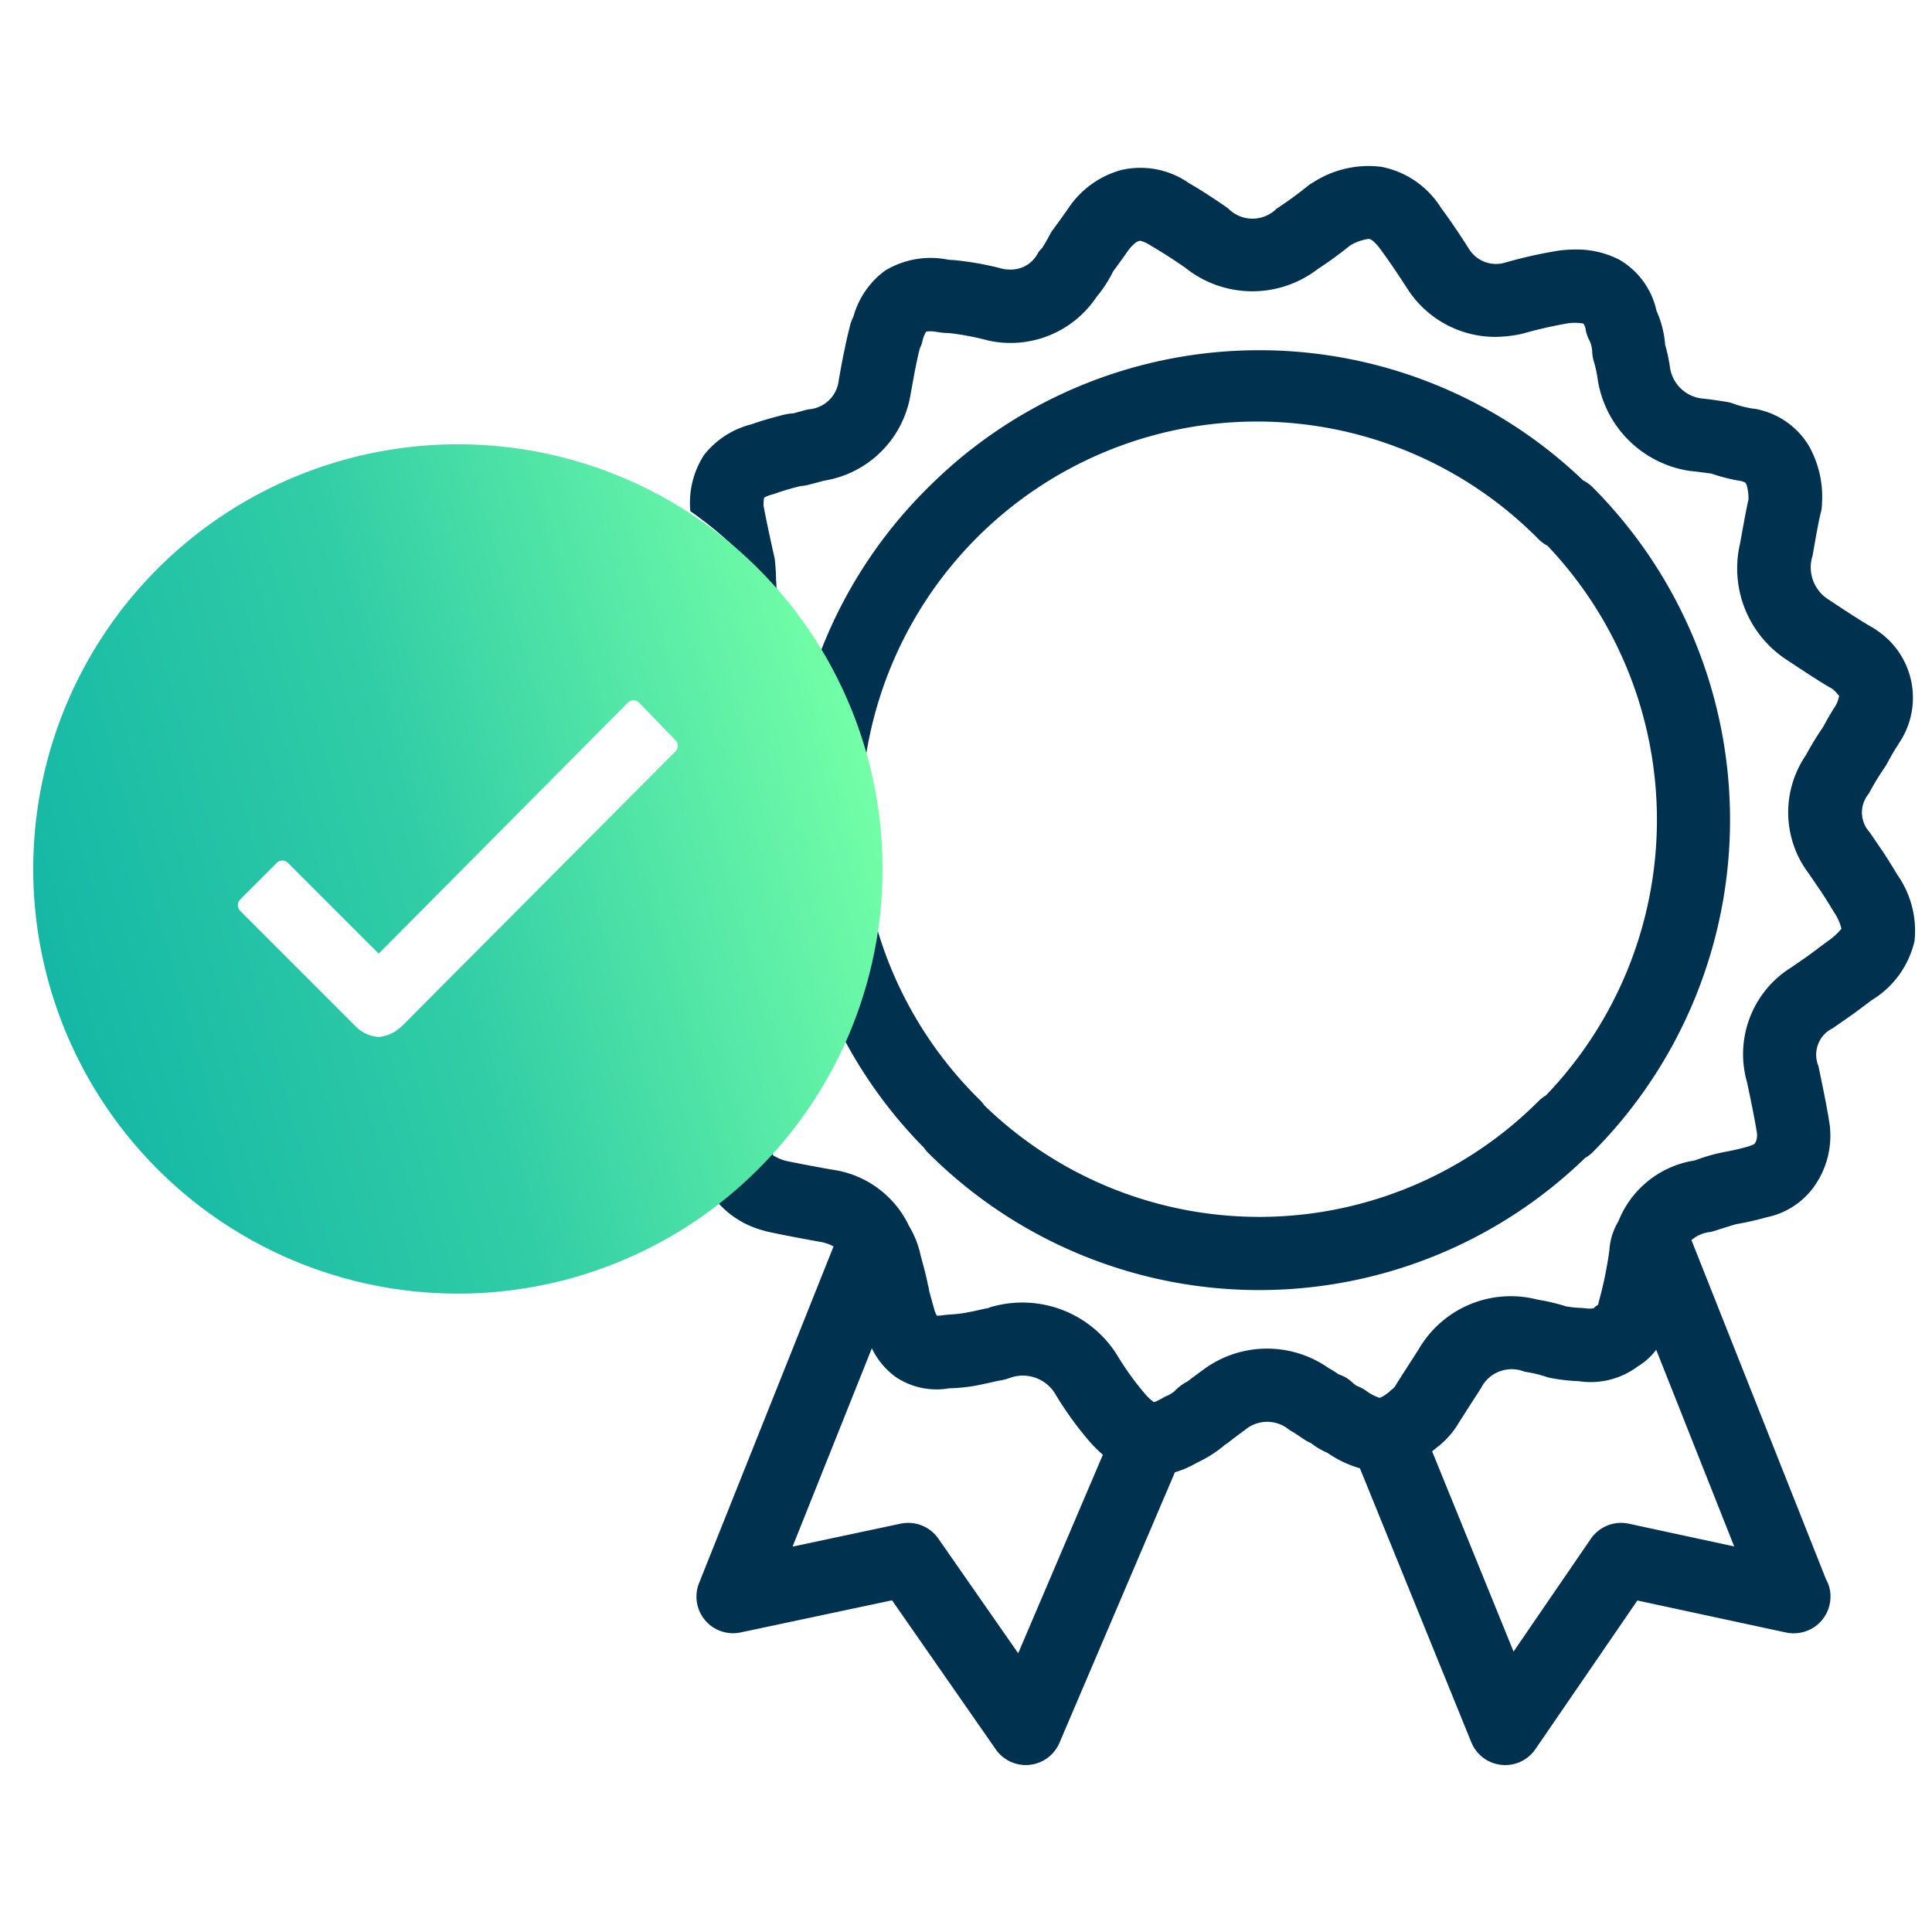
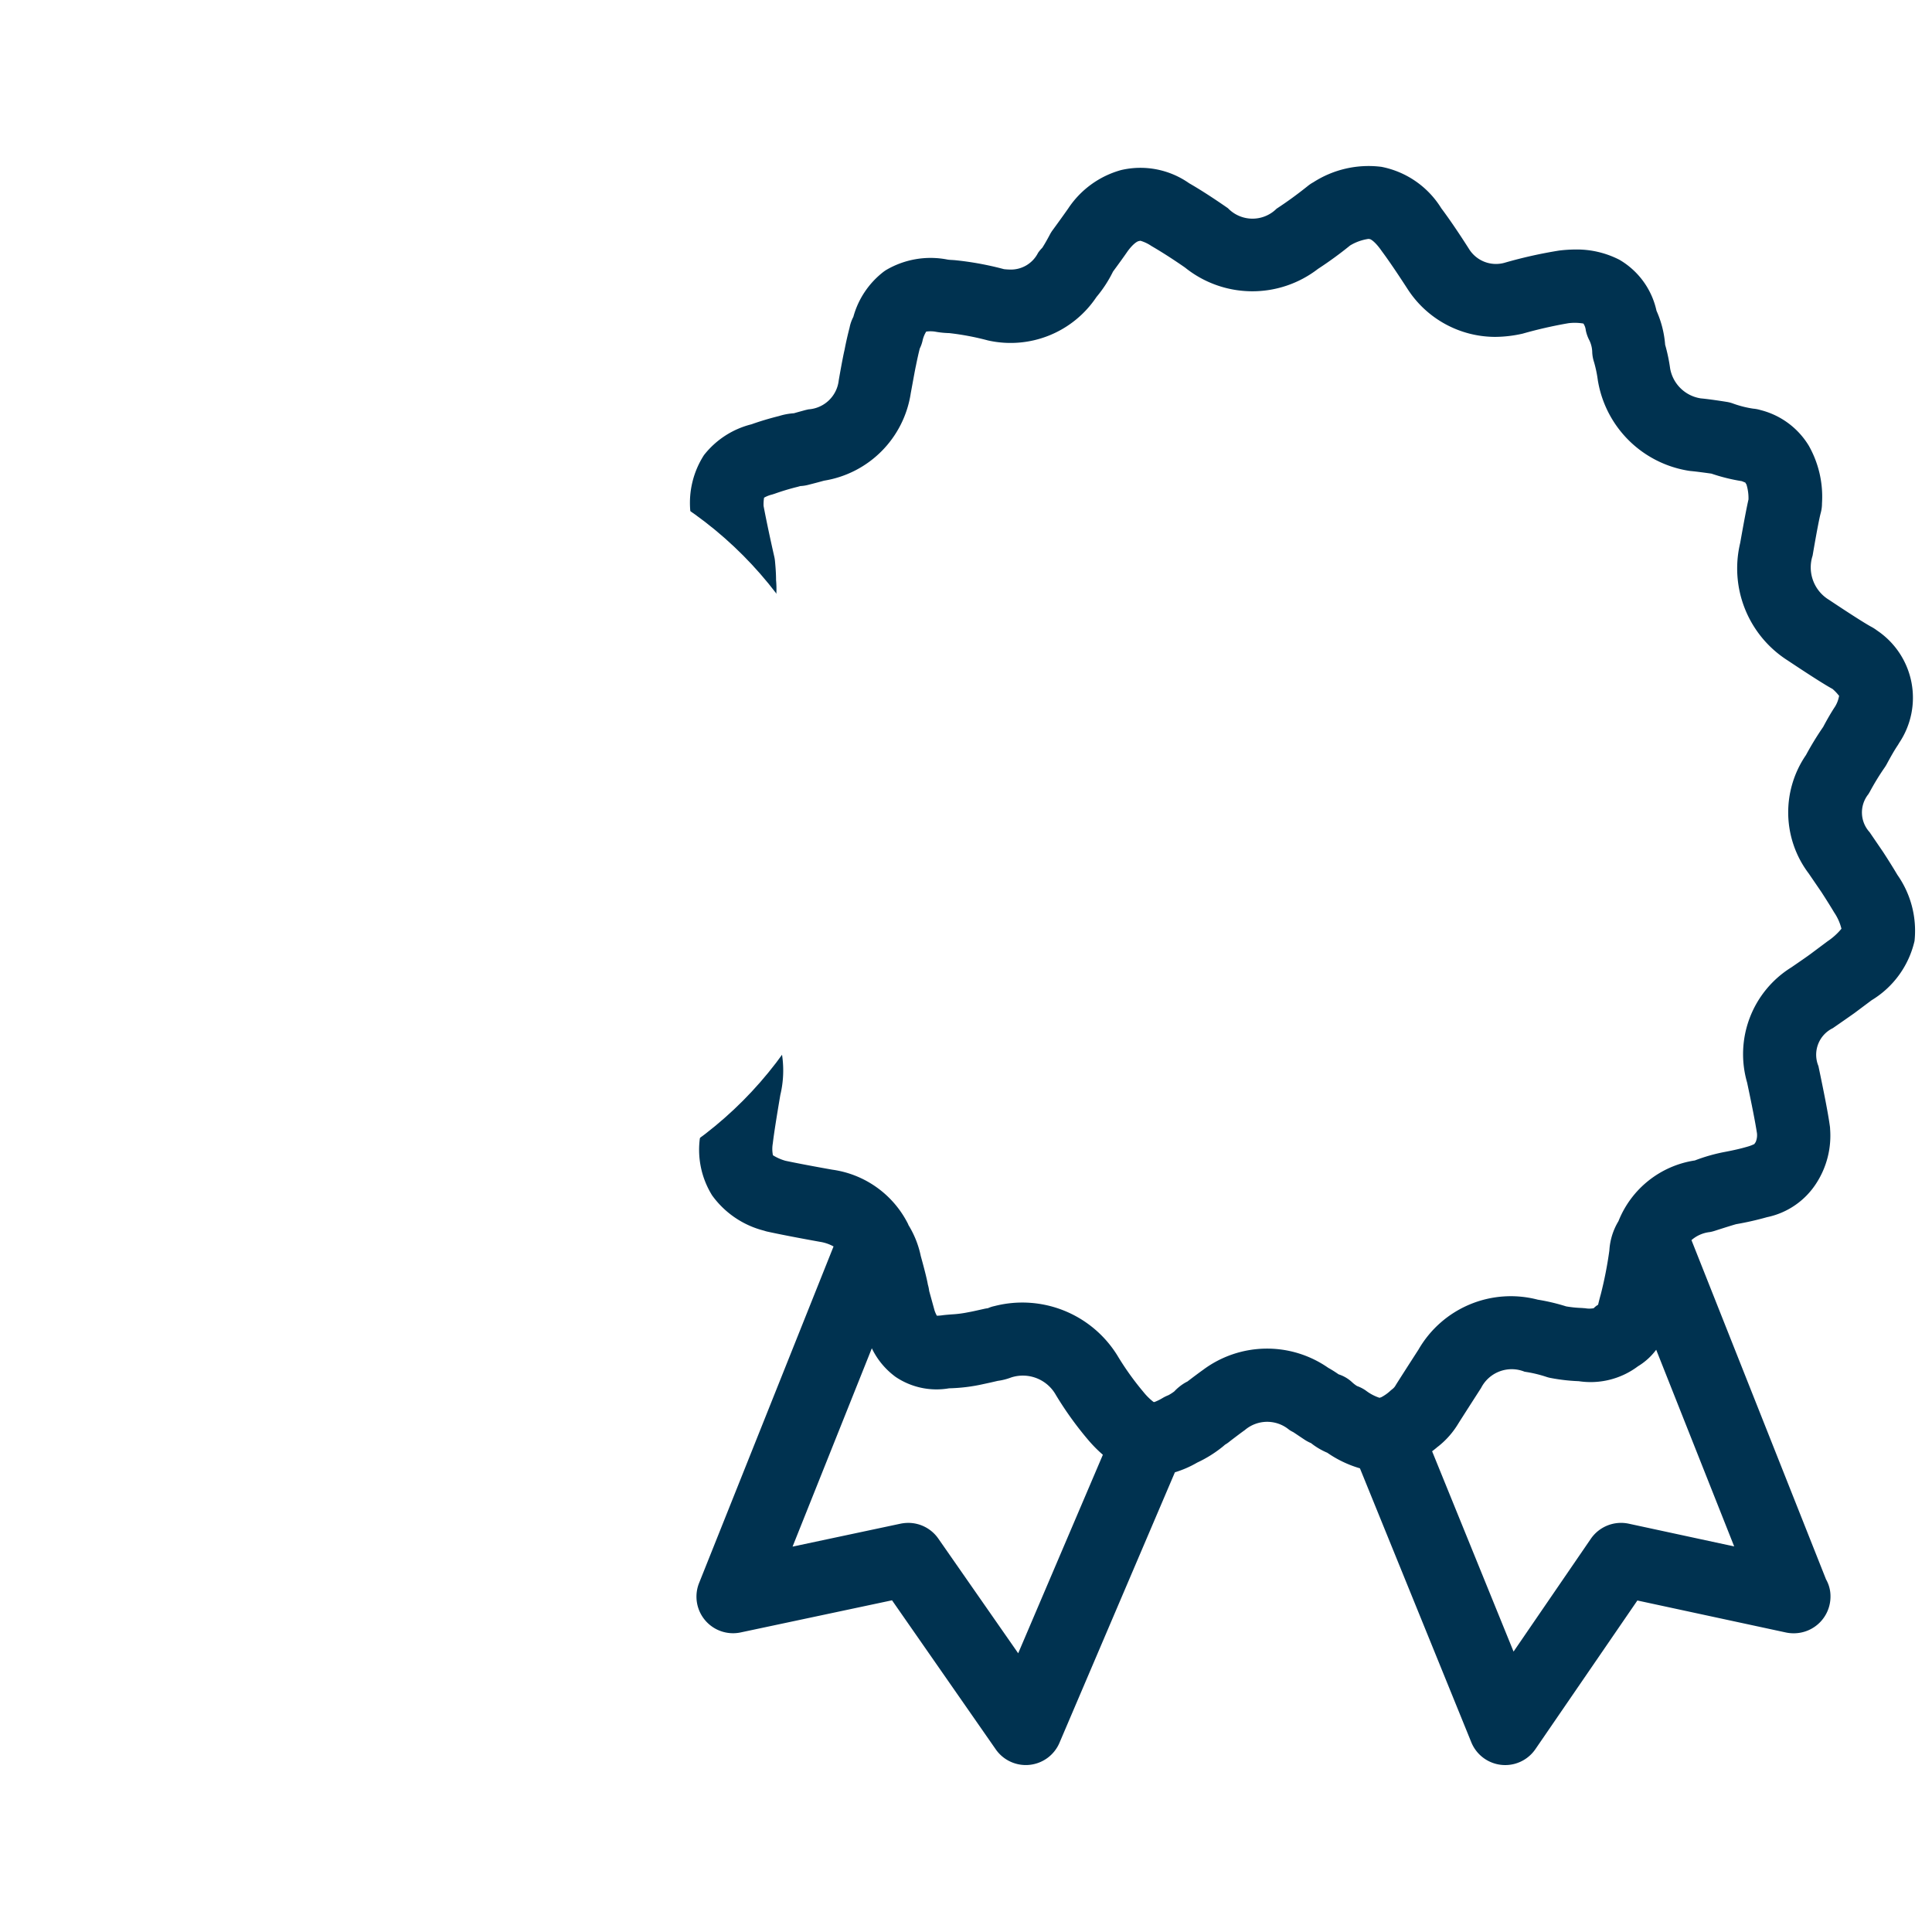
<svg xmlns="http://www.w3.org/2000/svg" width="70" height="70" viewBox="0 0 70 70">
  <defs>
    <linearGradient id="linear-gradient" x1="-0.308" y1="0.764" x2="1" y2="0.394" gradientUnits="objectBoundingBox">
      <stop offset="0" stop-color="#00a8a5" />
      <stop offset="0.597" stop-color="#31cda6" />
      <stop offset="1" stop-color="#74ffa7" />
    </linearGradient>
  </defs>
  <g id="Groupe_2009" data-name="Groupe 2009" transform="translate(-64 -67)">
-     <rect id="Rectangle_857" data-name="Rectangle 857" width="70" height="70" transform="translate(64 67)" fill="#fff" />
    <g id="Groupe_2008" data-name="Groupe 2008" transform="translate(-1)">
      <g id="Icon_1" transform="translate(64.204 73)">
        <g id="Groupe_1982" data-name="Groupe 1982" transform="translate(22.719)">
          <path id="Tracé_1912" data-name="Tracé 1912" d="M246.628,105.866c-.133-.224-.3-.495-.524-.839l-.484-.709a1.057,1.057,0,0,1-.045-1.373l.053-.088a9.01,9.01,0,0,1,.523-.858,1.385,1.385,0,0,0,.092-.147c.153-.285.28-.505.384-.66.023-.035.045-.07.064-.105a2.934,2.934,0,0,0-.8-4.075,1.487,1.487,0,0,0-.192-.125c-.159-.085-.556-.325-1.55-.987a1.374,1.374,0,0,1-.593-1.6c.187-1.094.264-1.436.293-1.541a1.307,1.307,0,0,0,.047-.349,3.757,3.757,0,0,0-.476-2.09,2.861,2.861,0,0,0-1.747-1.294,1.334,1.334,0,0,0-.27-.052,3.749,3.749,0,0,1-.753-.194,1.243,1.243,0,0,0-.213-.052c-.4-.064-.73-.108-.931-.126a1.331,1.331,0,0,1-1.112-1.084,6.274,6.274,0,0,0-.181-.861,3.7,3.7,0,0,0-.313-1.23,2.837,2.837,0,0,0-1.341-1.846,3.376,3.376,0,0,0-1.6-.373,5.029,5.029,0,0,0-.585.038,16.523,16.523,0,0,0-1.939.431,1.151,1.151,0,0,1-1.34-.508c-.4-.627-.74-1.12-.993-1.456a3.288,3.288,0,0,0-2.166-1.5,3.7,3.7,0,0,0-2.469.559,1.264,1.264,0,0,0-.194.129c-.382.306-.749.574-1.139.829a1.234,1.234,0,0,1-1.761-.018c-.526-.365-1-.672-1.408-.906a3.068,3.068,0,0,0-2.461-.477,3.374,3.374,0,0,0-1.919,1.393c-.144.206-.33.465-.553.77a1.255,1.255,0,0,0-.109.171c-.188.357-.279.482-.276.482h0a1.314,1.314,0,0,0-.155.185,1.1,1.1,0,0,1-.983.605,2.369,2.369,0,0,1-.251-.015,11.261,11.261,0,0,0-1.784-.326l-.1-.007a1.273,1.273,0,0,1-.16-.014,3.178,3.178,0,0,0-2.241.387l-.064.044A3.094,3.094,0,0,0,208.8,85.65a1.406,1.406,0,0,0-.137.393c-.065.247-.13.531-.181.8-.023.091-.1.463-.211,1.106A1.183,1.183,0,0,1,207.172,89l-.112.026c-.122.034-.28.076-.412.115a2.3,2.3,0,0,0-.538.1c-.353.088-.7.192-1,.3a3.153,3.153,0,0,0-1.723,1.118,3.194,3.194,0,0,0-.495,2.007,1.513,1.513,0,0,0,.017.154c.068.411.2,1.076.411,1.984.012.148.021.291.021.426,0,.039,0,.077.005.12a.978.978,0,0,1-.529,1.015l-1.163.766a4.092,4.092,0,0,0-1.8,2.25c-.009.039-.017.081-.025.13a3.788,3.788,0,0,0,.813,2.642,13.481,13.481,0,0,0,.837,1.256,1.027,1.027,0,0,1,.072,1.318c-.018.031-.036.063-.055.1l-.129.257a4.395,4.395,0,0,1-.382.558c-.026.033-.048.066-.069.1-.229.368-.413.679-.561.952a3.048,3.048,0,0,0-.339,2.231,3.347,3.347,0,0,0,1.171,1.767,1.115,1.115,0,0,0,.124.093c.25.165.509.341.767.519l.091.061c.091.054.189.118.284.181l.088.055a1.743,1.743,0,0,1,.233.163c.039.031.08.061.126.091a1.264,1.264,0,0,1,.656,1.512c-.156.913-.254,1.545-.3,1.936a3.131,3.131,0,0,0,.428,2.177,3.329,3.329,0,0,0,1.883,1.278,1.024,1.024,0,0,0,.132.037c.395.086,1.021.21,1.884.365a1.5,1.5,0,0,1,.5.169l-4.871,12.193a1.326,1.326,0,0,0,1.506,1.792l5.484-1.164,3.758,5.4a1.326,1.326,0,0,0,1.087.569,1.222,1.222,0,0,0,.136-.007,1.325,1.325,0,0,0,1.086-.8l4.182-9.8a3.746,3.746,0,0,0,.808-.352,4.455,4.455,0,0,0,.914-.568c.031-.026.062-.051.092-.079a1.27,1.27,0,0,0,.184-.13c.251-.192.444-.337.535-.4a1.244,1.244,0,0,1,1.6-.017.934.934,0,0,0,.148.087c.073.045.2.134.4.266a1.409,1.409,0,0,0,.251.136,2.523,2.523,0,0,0,.59.349,4.062,4.062,0,0,0,1.182.564l4.035,9.925a1.326,1.326,0,0,0,2.322.251l3.695-5.387,5.377,1.158a1.343,1.343,0,0,0,.293.03,1.329,1.329,0,0,0,1.327-1.327,1.223,1.223,0,0,0-.161-.625L239.167,119.1a1.21,1.21,0,0,1,.66-.291,1.253,1.253,0,0,0,.175-.043c.4-.129.664-.211.785-.244h0a11.014,11.014,0,0,0,1.115-.253,2.794,2.794,0,0,0,1.8-1.247,3.17,3.17,0,0,0,.488-1.947c0-.045-.006-.089-.012-.128-.066-.467-.2-1.148-.411-2.154a1.07,1.07,0,0,1,.522-1.373c.35-.242.6-.417.781-.545l.623-.466a3.4,3.4,0,0,0,1.556-2.148A3.521,3.521,0,0,0,246.628,105.866Zm-5.445,7.525c.176.827.3,1.46.357,1.835a.637.637,0,0,1-.047.322c-.019.027-.034.049-.046.07a1.421,1.421,0,0,1-.267.1c-.233.069-.5.128-.771.18a6.328,6.328,0,0,0-1.118.315,3.552,3.552,0,0,0-2.769,2.2,2.317,2.317,0,0,0-.33,1.064,14.275,14.275,0,0,1-.308,1.577c-.042.148-.076.288-.1.388a.68.68,0,0,0-.159.125.858.858,0,0,1-.314,0c-.042,0-.085-.007-.134-.009a4.148,4.148,0,0,1-.55-.057,7.161,7.161,0,0,0-1.027-.243,3.86,3.86,0,0,0-4.322,1.806c-.431.669-.7,1.089-.824,1.287a.435.435,0,0,1-.113.138l-.068.055a1.521,1.521,0,0,1-.353.252h0c-.015,0-.028.009-.042.014s-.034-.005-.045-.008a1.666,1.666,0,0,1-.466-.253,1.332,1.332,0,0,0-.316-.162,1.163,1.163,0,0,1-.186-.144,1.3,1.3,0,0,0-.484-.281,4.257,4.257,0,0,0-.374-.235,3.877,3.877,0,0,0-4.524.065c-.14.1-.333.243-.577.43a1.34,1.34,0,0,0-.147.083,1.777,1.777,0,0,0-.331.277,1.692,1.692,0,0,1-.211.136,1.415,1.415,0,0,0-.207.1,1.811,1.811,0,0,1-.3.148h-.009c-.01,0-.018,0-.028-.005a2.168,2.168,0,0,1-.363-.36,10.234,10.234,0,0,1-.949-1.33,4.049,4.049,0,0,0-4.445-1.782,1.12,1.12,0,0,0-.238.077c-.051.007-.1.015-.145.026l-.1.022c-.208.047-.357.08-.474.1a4.026,4.026,0,0,1-.6.077c-.119.01-.233.018-.341.033a1.678,1.678,0,0,1-.191.015.981.981,0,0,1-.087-.2l-.193-.7a1.282,1.282,0,0,0-.046-.225c-.022-.126-.074-.375-.258-1.039a3.485,3.485,0,0,0-.445-1.12c-.007-.015-.01-.031-.018-.045a3.628,3.628,0,0,0-2.747-1.963c-.778-.138-1.354-.25-1.693-.322a1.76,1.76,0,0,1-.453-.2,1.155,1.155,0,0,1-.006-.422c.039-.334.133-.935.273-1.759a3.815,3.815,0,0,0-1.756-4.168,4.077,4.077,0,0,0-.5-.346c-.126-.083-.243-.157-.331-.21-.257-.179-.507-.348-.708-.479a.794.794,0,0,1-.28-.364.775.775,0,0,1,.112-.333c.113-.208.264-.462.432-.736a6.471,6.471,0,0,0,.615-.941l.1-.194a3.6,3.6,0,0,0-.2-4.21,10.77,10.77,0,0,1-.663-.98,1.222,1.222,0,0,0-.1-.162,2.377,2.377,0,0,1-.4-.778,2.819,2.819,0,0,1,.683-.623l1.129-.742A3.587,3.587,0,0,0,206,95.184c0-.219-.016-.45-.039-.689a1.178,1.178,0,0,0-.026-.16c-.2-.881-.327-1.514-.387-1.835a1.5,1.5,0,0,1,.018-.3,1.153,1.153,0,0,1,.294-.115l.091-.029a8.593,8.593,0,0,1,.829-.249l.1-.028a1.408,1.408,0,0,0,.267-.039c.253-.064.455-.118.59-.156a3.784,3.784,0,0,0,3.144-3.171c.1-.539.155-.856.188-1,.046-.23.092-.436.138-.618a1.238,1.238,0,0,0,.1-.28,1.047,1.047,0,0,1,.133-.332,1.068,1.068,0,0,1,.349.006,3.2,3.2,0,0,0,.486.048,9.609,9.609,0,0,1,1.4.265,3.74,3.74,0,0,0,3.934-1.573,4.568,4.568,0,0,0,.6-.922c.226-.306.411-.563.532-.74.191-.258.331-.346.393-.362l.066-.014a1.4,1.4,0,0,1,.4.19c.368.213.794.486,1.218.781a3.89,3.89,0,0,0,4.816.049,13.755,13.755,0,0,0,1.165-.849,1.771,1.771,0,0,1,.666-.238l.05.007c.041.009.2.1.435.441.235.315.54.764.942,1.384a3.786,3.786,0,0,0,3.163,1.718,4.615,4.615,0,0,0,.99-.116,16.02,16.02,0,0,1,1.661-.379,1.839,1.839,0,0,1,.546.012.546.546,0,0,1,.086.243,1.355,1.355,0,0,0,.134.373,1.046,1.046,0,0,1,.1.437,1.335,1.335,0,0,0,.065.344,4.429,4.429,0,0,1,.14.678l.02.106a3.969,3.969,0,0,0,3.2,3.141c.049.009.1.017.149.022.2.018.465.055.743.093a6.624,6.624,0,0,0,1.1.273c.084.031.124.056.122.042.016.029.039.065.048.077a1.692,1.692,0,0,1,.074.542c-.068.3-.163.8-.3,1.575a3.953,3.953,0,0,0,1.723,4.262c.8.533,1.349.883,1.621,1.03.175.15.239.265.24.242a1.1,1.1,0,0,1-.143.391c-.133.2-.284.459-.435.744a10.973,10.973,0,0,0-.623,1.019,3.67,3.67,0,0,0,.1,4.292l.462.676c.183.283.335.526.462.739a1.819,1.819,0,0,1,.261.586,2.322,2.322,0,0,1-.5.452l-.62.463c-.135.1-.355.251-.694.484A3.7,3.7,0,0,0,241.183,113.391Zm-11.2,13.19a3.066,3.066,0,0,0,.74-.841c.107-.17.371-.583.822-1.284a1.244,1.244,0,0,1,1.574-.589l.118.019a4.68,4.68,0,0,1,.69.174,1.181,1.181,0,0,0,.156.038,6.712,6.712,0,0,0,1,.113,2.854,2.854,0,0,0,2.144-.539,2.316,2.316,0,0,0,.662-.6l2.826,7.126-3.821-.824a1.329,1.329,0,0,0-1.373.547l-2.8,4.087-2.951-7.258C229.838,126.7,229.909,126.642,229.98,126.581Zm-20.513-3.562a2.775,2.775,0,0,0,.865,1.039,2.652,2.652,0,0,0,1.934.411,6.28,6.28,0,0,0,1.251-.155c.105-.022.287-.061.509-.114a2.2,2.2,0,0,0,.489-.124,1.371,1.371,0,0,1,1.619.632,12.423,12.423,0,0,0,1.168,1.626,4.976,4.976,0,0,0,.536.543l-3.068,7.192-2.894-4.155a1.326,1.326,0,0,0-1.089-.569,1.456,1.456,0,0,0-.276.028l-3.916.832Z" transform="translate(-199.805 -80.168)" fill="#003250" />
-           <path id="Tracé_1913" data-name="Tracé 1913" d="M237.7,94.036a16.953,16.953,0,0,0-23.73.257,16.914,16.914,0,0,0-.155,23.919,1.346,1.346,0,0,0,.154.186,16.953,16.953,0,0,0,23.8.189,1.352,1.352,0,0,0,.287-.219,17.066,17.066,0,0,0,.007-24.066A1.282,1.282,0,0,0,237.7,94.036ZM215.85,116.491a14.341,14.341,0,1,1,20.233-20.328,1.291,1.291,0,0,0,.327.241,14.411,14.411,0,0,1-.058,19.915,1.318,1.318,0,0,0-.267.207,14.3,14.3,0,0,1-20.079.154A1.435,1.435,0,0,0,215.85,116.491Z" transform="translate(-202.264 -82.63)" fill="#003250" />
        </g>
      </g>
      <circle id="Ellipse_9" data-name="Ellipse 9" cx="14" cy="14" r="14" transform="translate(68 83)" fill="#fff" />
-       <path id="Icon_ionic-ios-checkmark-circle" data-name="Icon ionic-ios-checkmark-circle" d="M18.761,3.375A15.386,15.386,0,1,0,34.147,18.761,15.383,15.383,0,0,0,18.761,3.375Zm7.878,11.132-9.89,9.934h-.007a1.336,1.336,0,0,1-.858.407,1.3,1.3,0,0,1-.865-.422l-4.142-4.142a.3.3,0,0,1,0-.422l1.317-1.317a.286.286,0,0,1,.414,0l3.284,3.284,9.024-9.091a.292.292,0,0,1,.207-.089h0a.269.269,0,0,1,.207.089l1.294,1.339A.292.292,0,0,1,26.639,14.507Z" transform="translate(62.829 79.723)" fill="url(#linear-gradient)" />
    </g>
  </g>
</svg>